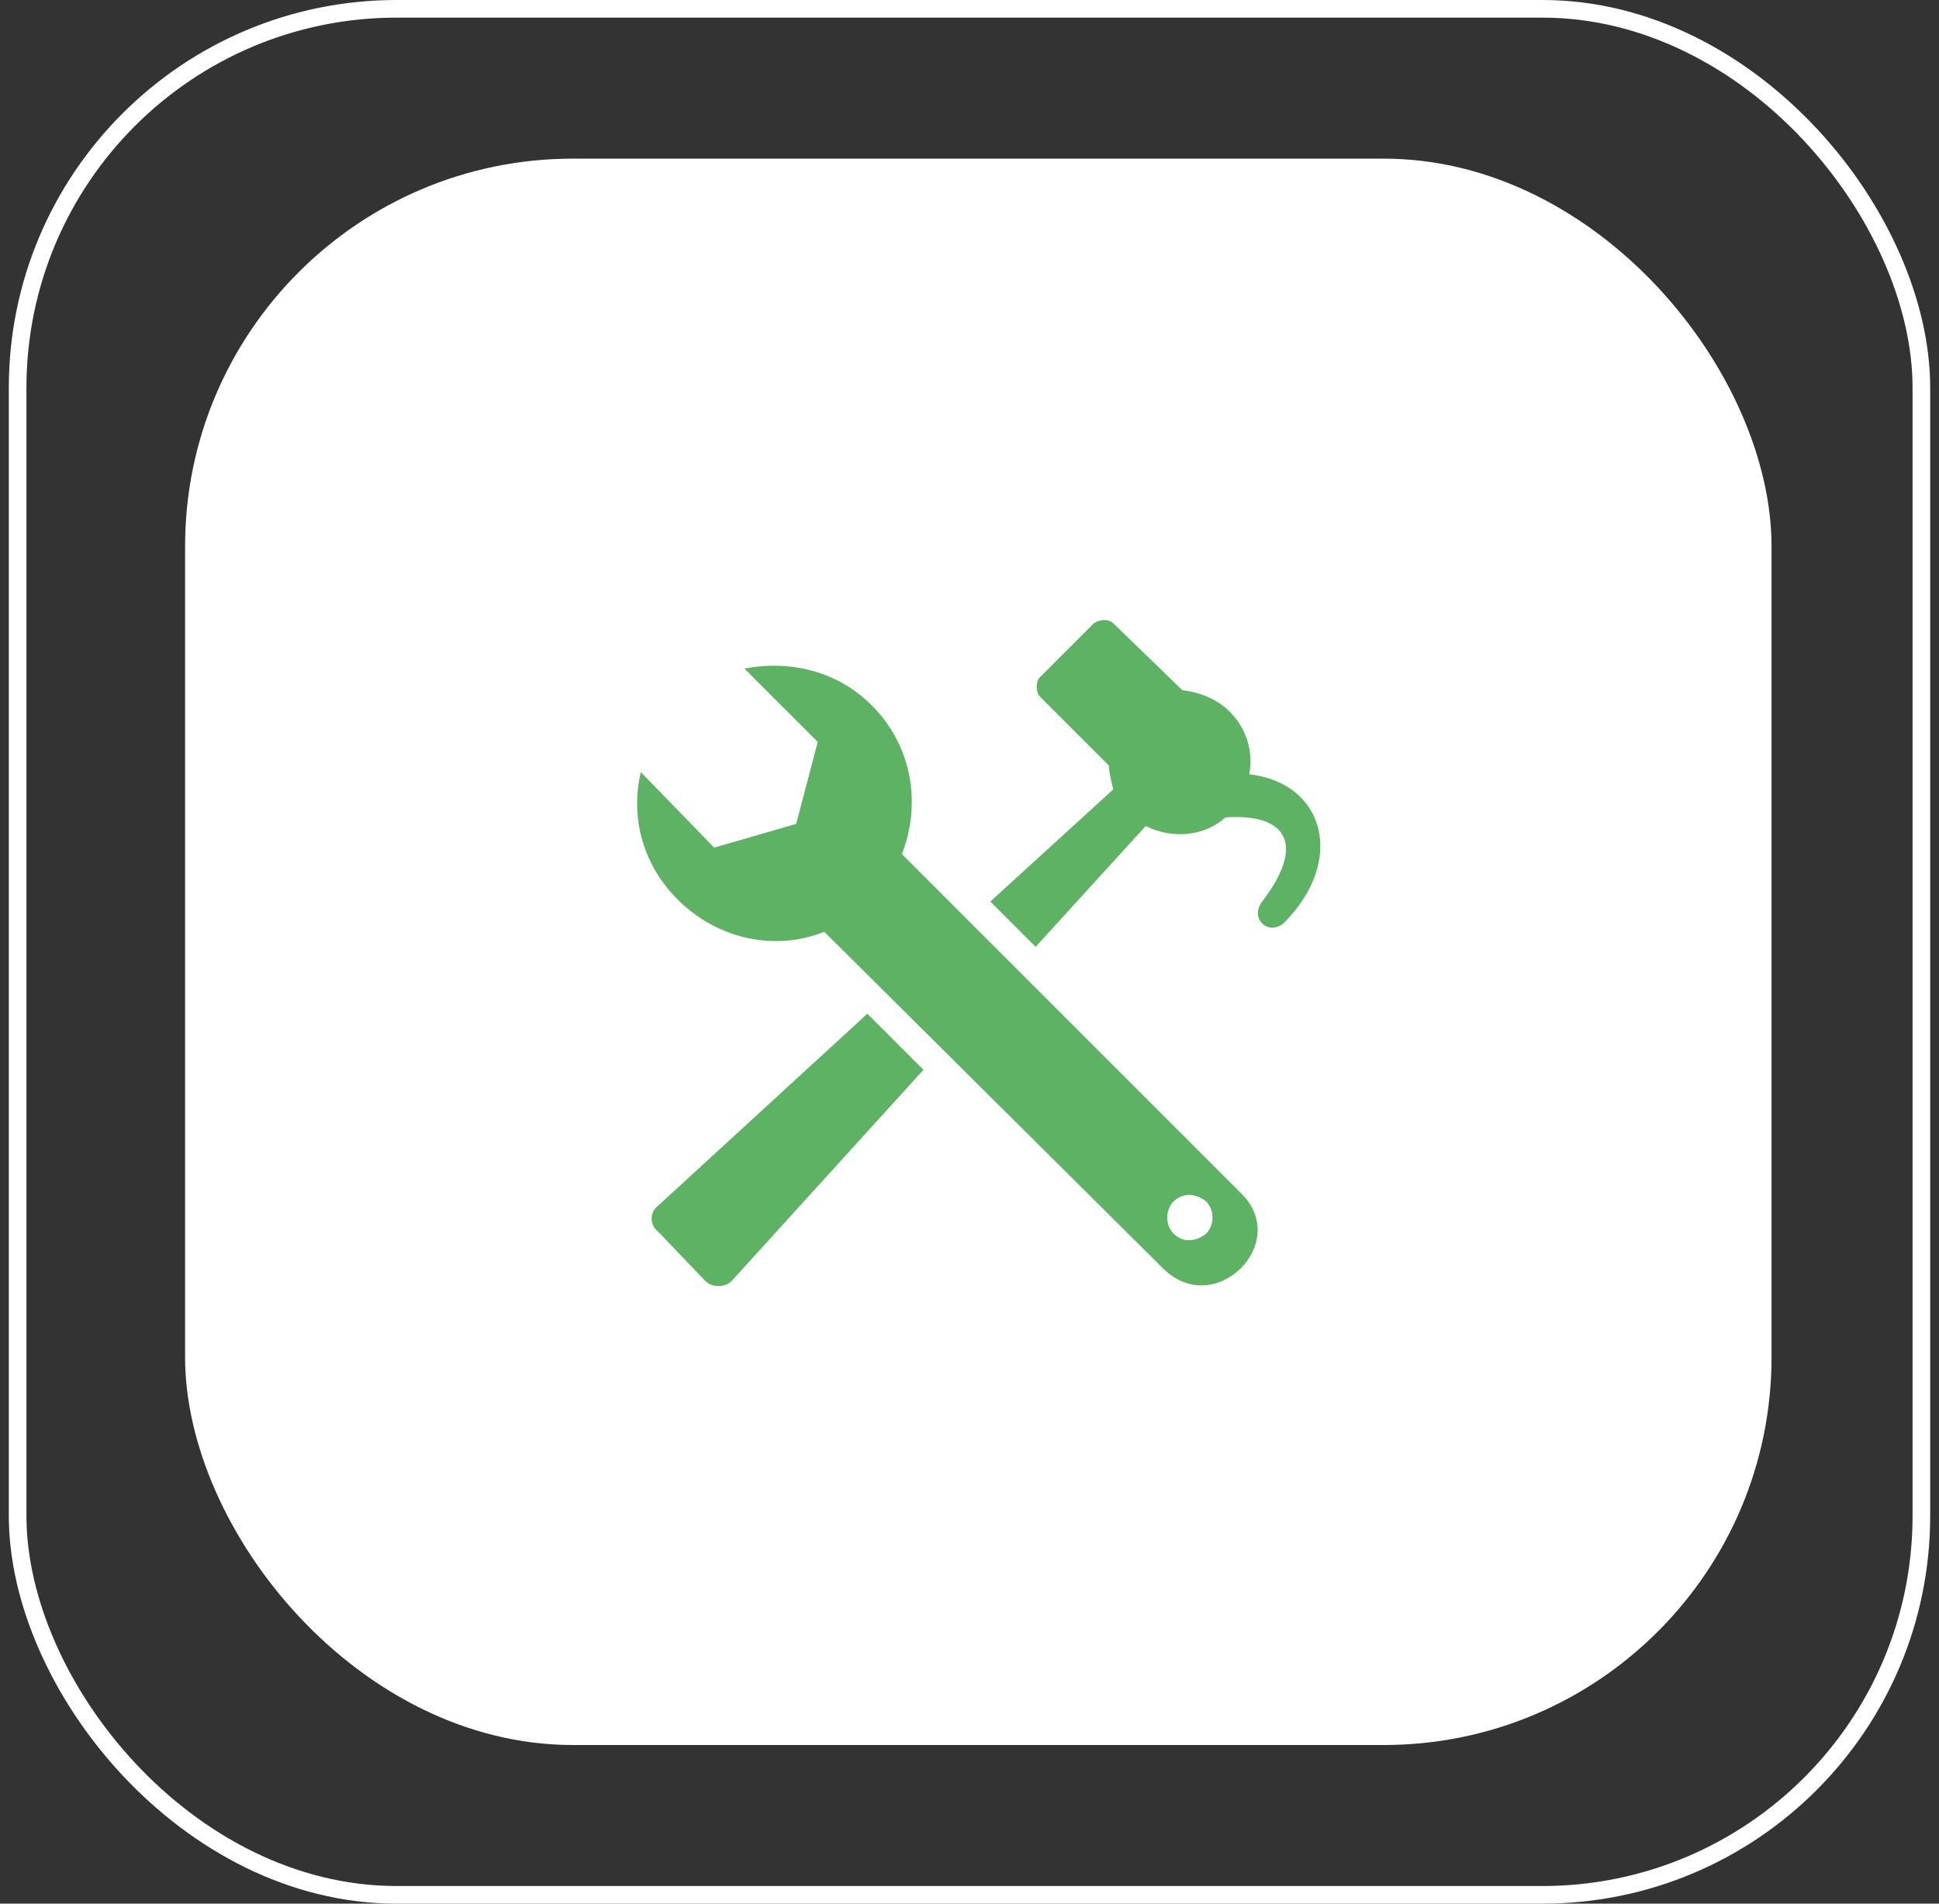
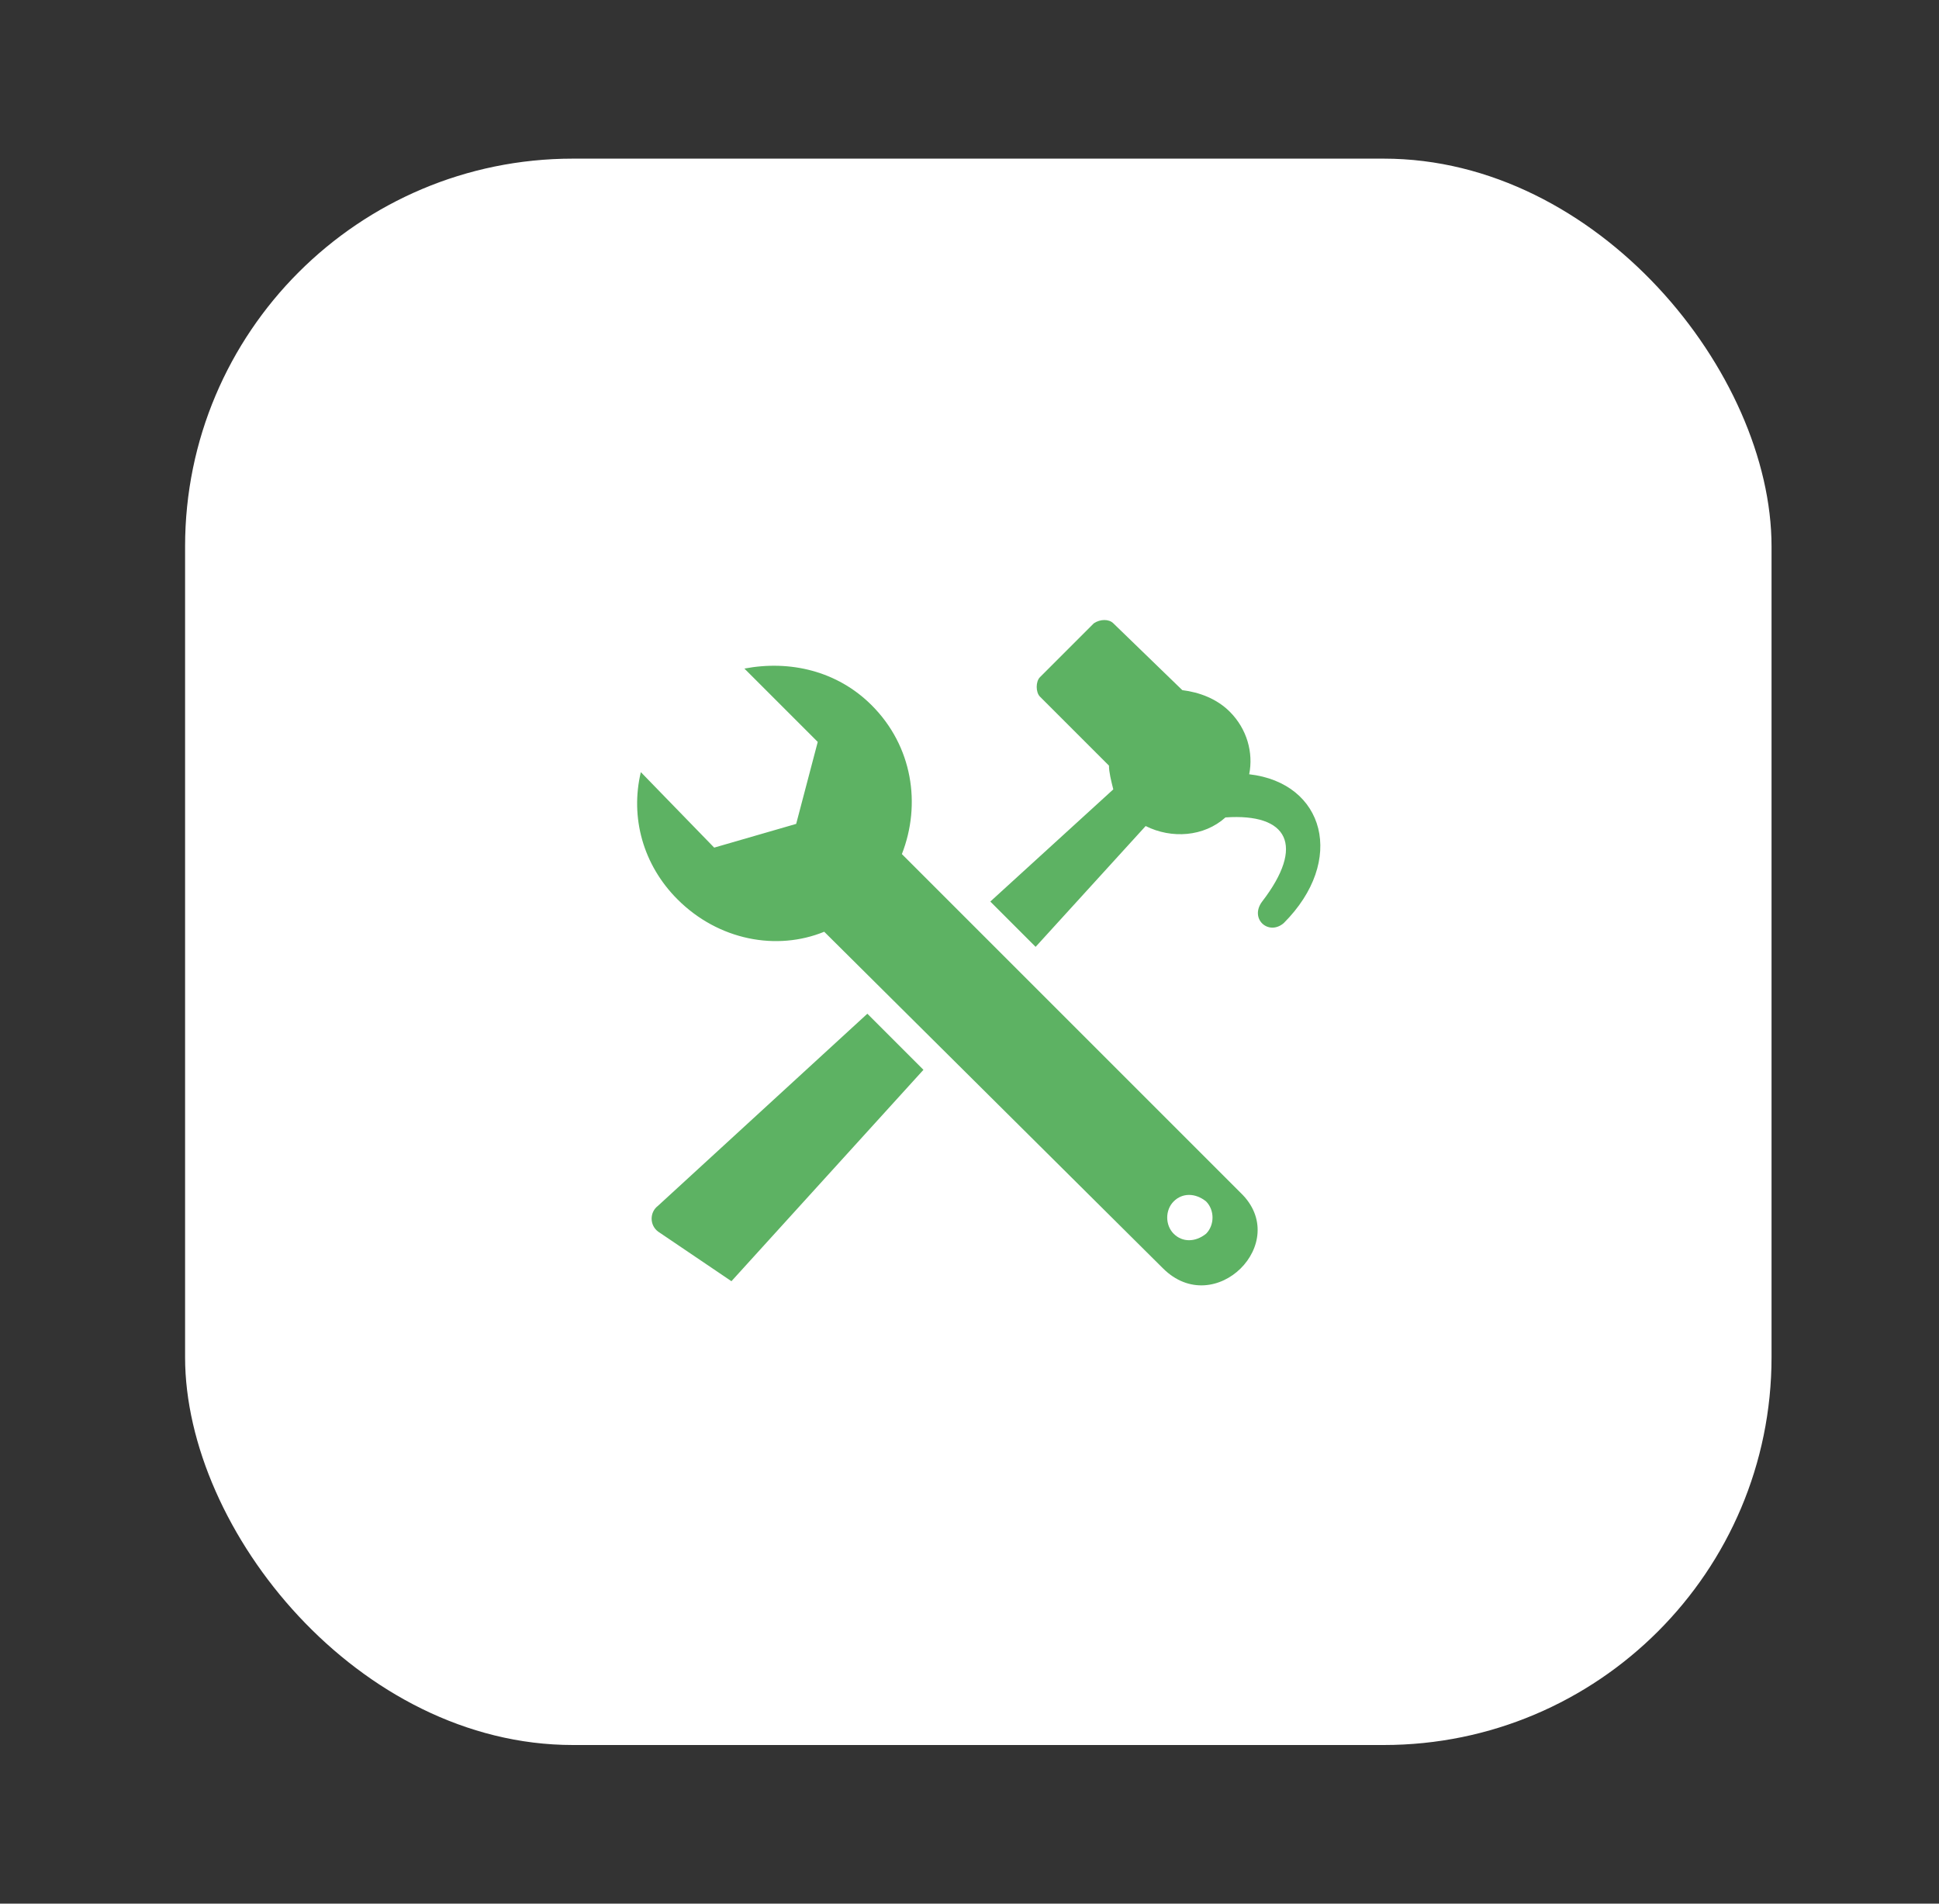
<svg xmlns="http://www.w3.org/2000/svg" width="110" height="108" viewBox="0 0 110 108" fill="none">
  <rect x="0" y="0" width="110" height="108" fill="#333333" stroke="none" />
-   <rect x="1" y="0.5" width="108" height="107" rx="21.5" stroke="white" />
  <rect x="10.5" y="9" width="90" height="90" rx="22" fill="white" />
-   <path fill-rule="evenodd" clip-rule="evenodd" d="M36.355 43.805C35.743 46.375 36.477 49.067 38.436 51.025C40.761 53.35 44.065 53.962 46.758 52.861L65.972 71.953C68.909 74.89 73.315 70.484 70.378 67.669L51.164 48.455C52.265 45.64 51.776 42.336 49.45 40.011C47.492 38.053 44.8 37.441 42.23 37.93L46.391 42.091L45.167 46.742L40.516 48.088L36.355 43.805ZM63.157 35.36L67.073 39.154C68.052 39.276 69.032 39.644 69.766 40.378C70.745 41.357 71.112 42.703 70.867 43.927C75.151 44.416 76.375 48.822 72.826 52.371C71.969 53.106 70.867 52.127 71.602 51.148C74.049 47.966 73.07 46.13 69.521 46.375C68.297 47.476 66.462 47.599 64.993 46.864L58.751 53.718L56.181 51.148L63.157 44.784C63.035 44.294 62.912 43.805 62.912 43.437L58.996 39.521C58.751 39.276 58.751 38.664 58.996 38.42L62.056 35.36C62.423 35.115 62.912 35.115 63.157 35.36ZM52.387 60.694L41.495 72.687C41.128 73.054 40.394 73.054 40.027 72.687L37.334 69.872C36.845 69.505 36.845 68.771 37.334 68.404L49.205 57.512L52.387 60.694ZM66.584 68.159C66.094 68.648 66.094 69.505 66.584 69.995C67.073 70.484 67.808 70.484 68.42 69.995C68.909 69.505 68.909 68.648 68.42 68.159C67.808 67.669 67.073 67.669 66.584 68.159Z" fill="#5DB263" />
+   <path fill-rule="evenodd" clip-rule="evenodd" d="M36.355 43.805C35.743 46.375 36.477 49.067 38.436 51.025C40.761 53.35 44.065 53.962 46.758 52.861L65.972 71.953C68.909 74.89 73.315 70.484 70.378 67.669L51.164 48.455C52.265 45.64 51.776 42.336 49.45 40.011C47.492 38.053 44.8 37.441 42.23 37.93L46.391 42.091L45.167 46.742L40.516 48.088L36.355 43.805ZM63.157 35.36L67.073 39.154C68.052 39.276 69.032 39.644 69.766 40.378C70.745 41.357 71.112 42.703 70.867 43.927C75.151 44.416 76.375 48.822 72.826 52.371C71.969 53.106 70.867 52.127 71.602 51.148C74.049 47.966 73.07 46.13 69.521 46.375C68.297 47.476 66.462 47.599 64.993 46.864L58.751 53.718L56.181 51.148L63.157 44.784C63.035 44.294 62.912 43.805 62.912 43.437L58.996 39.521C58.751 39.276 58.751 38.664 58.996 38.42L62.056 35.36C62.423 35.115 62.912 35.115 63.157 35.36ZM52.387 60.694L41.495 72.687L37.334 69.872C36.845 69.505 36.845 68.771 37.334 68.404L49.205 57.512L52.387 60.694ZM66.584 68.159C66.094 68.648 66.094 69.505 66.584 69.995C67.073 70.484 67.808 70.484 68.42 69.995C68.909 69.505 68.909 68.648 68.42 68.159C67.808 67.669 67.073 67.669 66.584 68.159Z" fill="#5DB263" />
</svg>